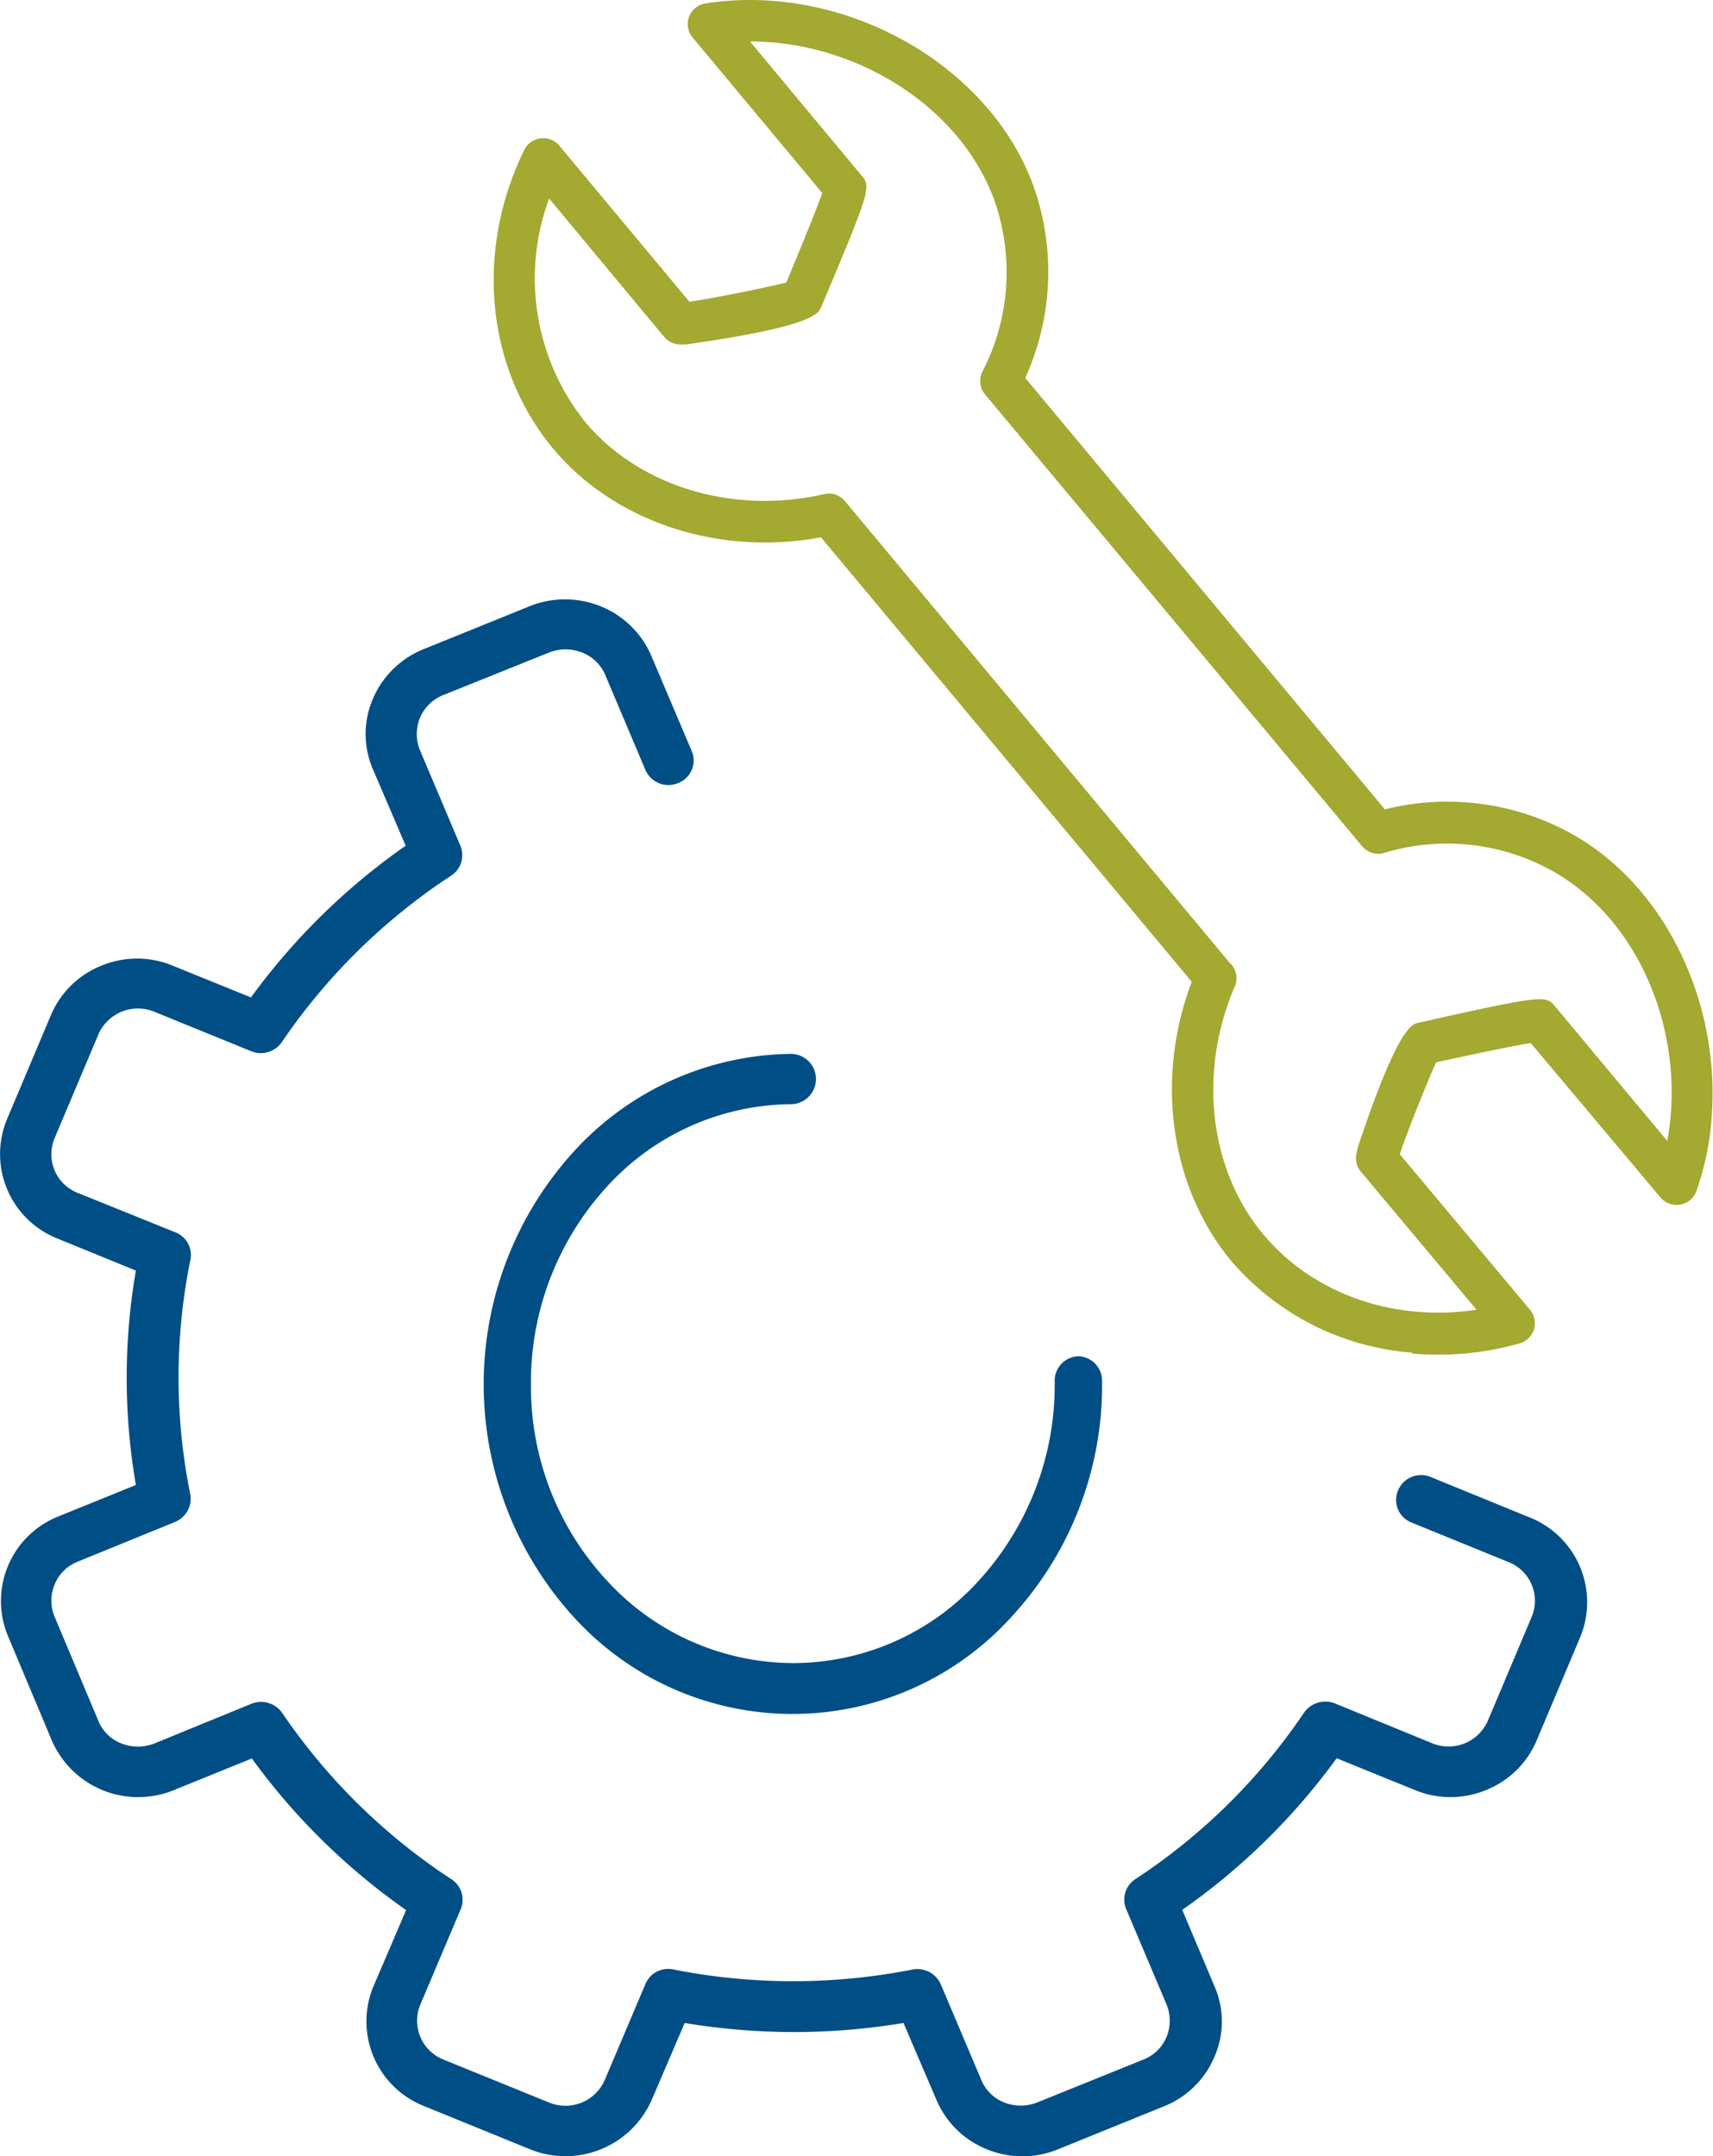
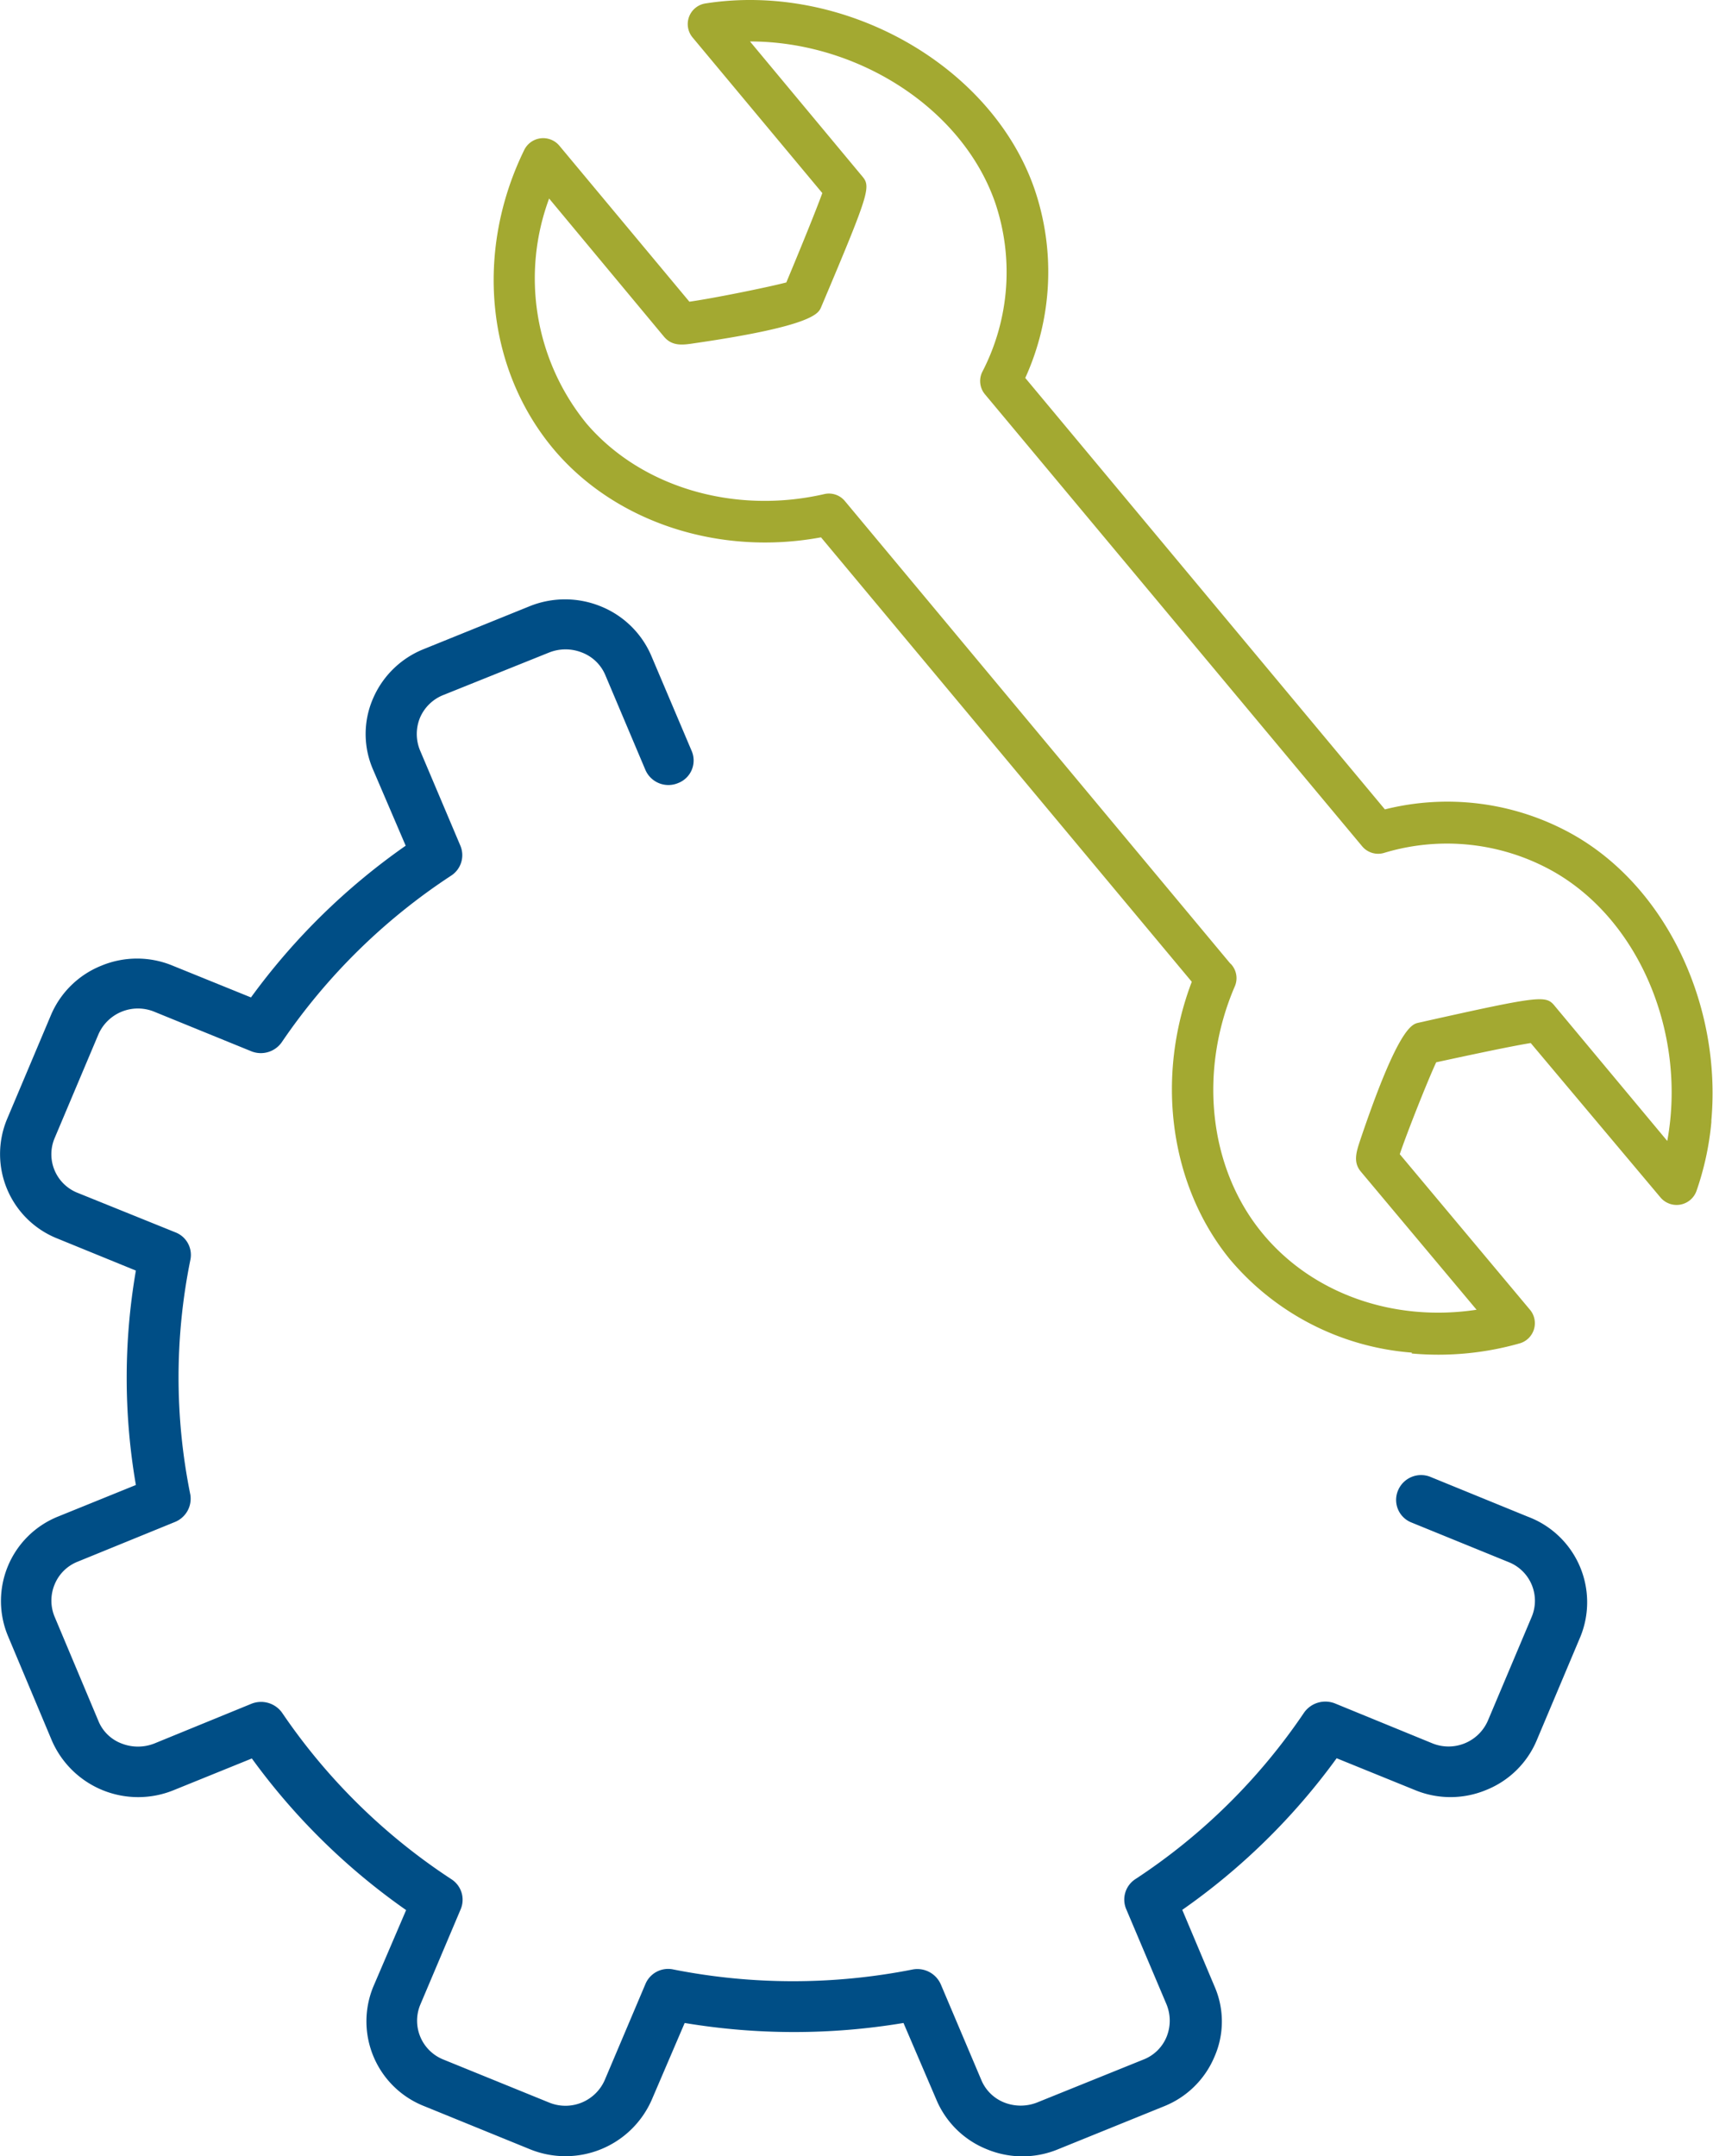
<svg xmlns="http://www.w3.org/2000/svg" id="Ebene_1" data-name="Ebene 1" viewBox="0 0 156.57 197.12">
  <defs>
    <style>.cls-1{fill:#004e86;}.cls-1,.cls-2{fill-rule:evenodd;}.cls-2{fill:#a3a931;}</style>
  </defs>
-   <path class="cls-1" d="M119.78,125.33a2.24,2.24,0,0,0-2.17,2.3,26.5,26.5,0,0,1-6.87,18.14,22.93,22.93,0,0,1-16.87,7.61,23.16,23.16,0,0,1-17-7.34,26.06,26.06,0,0,1-7.13-18,26.49,26.49,0,0,1,6.87-18.13,23,23,0,0,1,16.88-7.62,2.3,2.3,0,0,0,0-4.6,27.28,27.28,0,0,0-19.9,9,31.61,31.61,0,0,0,.26,42.7A27,27,0,0,0,113.8,149a31.19,31.19,0,0,0,8.14-21.4A2.24,2.24,0,0,0,119.78,125.33Z" transform="translate(-21.21 -1.35)" />
  <path class="cls-1" d="M160.86,140,152,136.38a2.28,2.28,0,0,0-3,1.2,2.22,2.22,0,0,0,1.22,2.95l8.88,3.62a3.8,3.8,0,0,1,2.11,5l-4,9.48a3.92,3.92,0,0,1-5.12,2.07l-8.86-3.63a2.38,2.38,0,0,0-2.82.83A55,55,0,0,1,125,173.12a2.23,2.23,0,0,0-.85,2.76l3.69,8.72a3.93,3.93,0,0,1,0,2.94,3.75,3.75,0,0,1-2.11,2.08L116,193.55a4.09,4.09,0,0,1-3,0,3.77,3.77,0,0,1-2.11-2.09l-3.69-8.71a2.34,2.34,0,0,0-2.57-1.36,56.28,56.28,0,0,1-21.87,0,2.25,2.25,0,0,0-2.57,1.36l-3.69,8.71a3.92,3.92,0,0,1-5.11,2.09l-9.66-3.93a3.82,3.82,0,0,1-2.11-5l3.69-8.72a2.23,2.23,0,0,0-.84-2.76A55.29,55.29,0,0,1,47,157.93a2.36,2.36,0,0,0-2.81-.83l-8.87,3.63a4.09,4.09,0,0,1-3,0,3.69,3.69,0,0,1-2.12-2.07l-4-9.52a3.84,3.84,0,0,1,0-2.94,3.77,3.77,0,0,1,2.11-2.09l8.87-3.62A2.3,2.3,0,0,0,38.61,138a53.94,53.94,0,0,1,0-21.48A2.21,2.21,0,0,0,37.23,114l-8.91-3.6a3.79,3.79,0,0,1-2.12-5l4-9.48a3.94,3.94,0,0,1,5.12-2.08l8.88,3.62A2.33,2.33,0,0,0,47,96.57,55.47,55.47,0,0,1,62.44,81.4a2.23,2.23,0,0,0,.84-2.76l-3.69-8.72a3.93,3.93,0,0,1,0-2.94,3.87,3.87,0,0,1,2.13-2.09L71.4,61a4.06,4.06,0,0,1,3,0A3.78,3.78,0,0,1,76.51,63l3.69,8.73a2.29,2.29,0,0,0,3,1.2A2.21,2.21,0,0,0,84.43,70L80.74,61.3a8.46,8.46,0,0,0-4.62-4.52,8.65,8.65,0,0,0-6.53,0L59.91,60.7a8.46,8.46,0,0,0-4.62,4.54,8.14,8.14,0,0,0,0,6.42l3,7A59.9,59.9,0,0,0,44.15,92.53L37,89.63a8.5,8.5,0,0,0-6.53,0,8.39,8.39,0,0,0-4.61,4.53l-4,9.48a8.31,8.31,0,0,0,4.62,10.94l7.15,2.92a57.59,57.59,0,0,0,0,19.6L26.48,140a8.32,8.32,0,0,0-4.54,10.91l4,9.53A8.6,8.6,0,0,0,37.08,165l7.15-2.9a59.68,59.68,0,0,0,14.1,13.86l-3,7A8.33,8.33,0,0,0,60,193.89l9.64,3.93a8.61,8.61,0,0,0,11.15-4.54l3-7a60.72,60.72,0,0,0,20,0l3,7a8.38,8.38,0,0,0,4.61,4.54,8.5,8.5,0,0,0,6.53,0l9.69-3.93a8.36,8.36,0,0,0,4.6-4.54,8,8,0,0,0,0-6.41l-2.95-7a59.7,59.7,0,0,0,14.11-13.86l7.14,2.9a8.49,8.49,0,0,0,6.53,0,8.38,8.38,0,0,0,4.61-4.52l4-9.49A8.35,8.35,0,0,0,160.86,140Z" transform="translate(-21.21 -1.35)" />
  <path class="cls-2" d="M156.17,121.08c-7.6,1.15-15.07-1.47-19.63-7.06-4.83-5.91-5.8-14.71-2.49-22.45a1.89,1.89,0,0,0-.25-2,.71.71,0,0,0-.15-.15L98.43,47.15a1.89,1.89,0,0,0-1.89-.63c-8.24,1.89-16.76-.64-21.73-6.46A21,21,0,0,1,71.4,19.5L81.91,32.14c.76.89,1.72.75,2.82.58C95.49,31.16,96,30,96.24,29.48c4.65-11,4.58-11.08,3.68-12.13L89.76,5.14c9.8,0,19.36,6.06,22.39,14.68A19.81,19.81,0,0,1,111,35.33a1.89,1.89,0,0,0,.24,2.07l34.47,41.31a1.9,1.9,0,0,0,2,.61A19.82,19.82,0,0,1,163.16,81c8,4.52,12.21,15,10.44,24.65L163.39,93.4c-.88-1.08-.94-1.15-12.56,1.45-.57.14-1.83.44-5.3,10.74-.35,1.06-.66,2,.06,2.86Zm-5.92,4a27.17,27.17,0,0,0,9.91-.94,1.92,1.92,0,0,0,.94-3l-11.95-14.28c.65-1.93,2.52-6.66,3.33-8.4,3.41-.74,7-1.5,8.64-1.76L173,110.84a1.93,1.93,0,0,0,3.26-.59,26.43,26.43,0,0,0,1.37-6.32l0-.15c.92-10.42-4-21.24-12.63-26.13a23.43,23.43,0,0,0-17.21-2.31L114.92,35.9a23.43,23.43,0,0,0,.82-17.34C111.78,7.25,98.29-.33,85.66,1.67A1.91,1.91,0,0,0,84.5,4.76L96.37,19c-.55,1.52-1.94,4.94-3.29,8.17-1.85.48-6.84,1.48-8.86,1.76L72.32,14.65a1.93,1.93,0,0,0-3.18.38c-4.58,9.34-3.49,20.14,2.78,27.51,5.64,6.6,15.08,9.65,24.33,7.93L130.14,91.1c-3.34,8.78-2,18.6,3.45,25.33A24.15,24.15,0,0,0,150.25,125Z" transform="translate(-21.21 -1.35)" />
</svg>